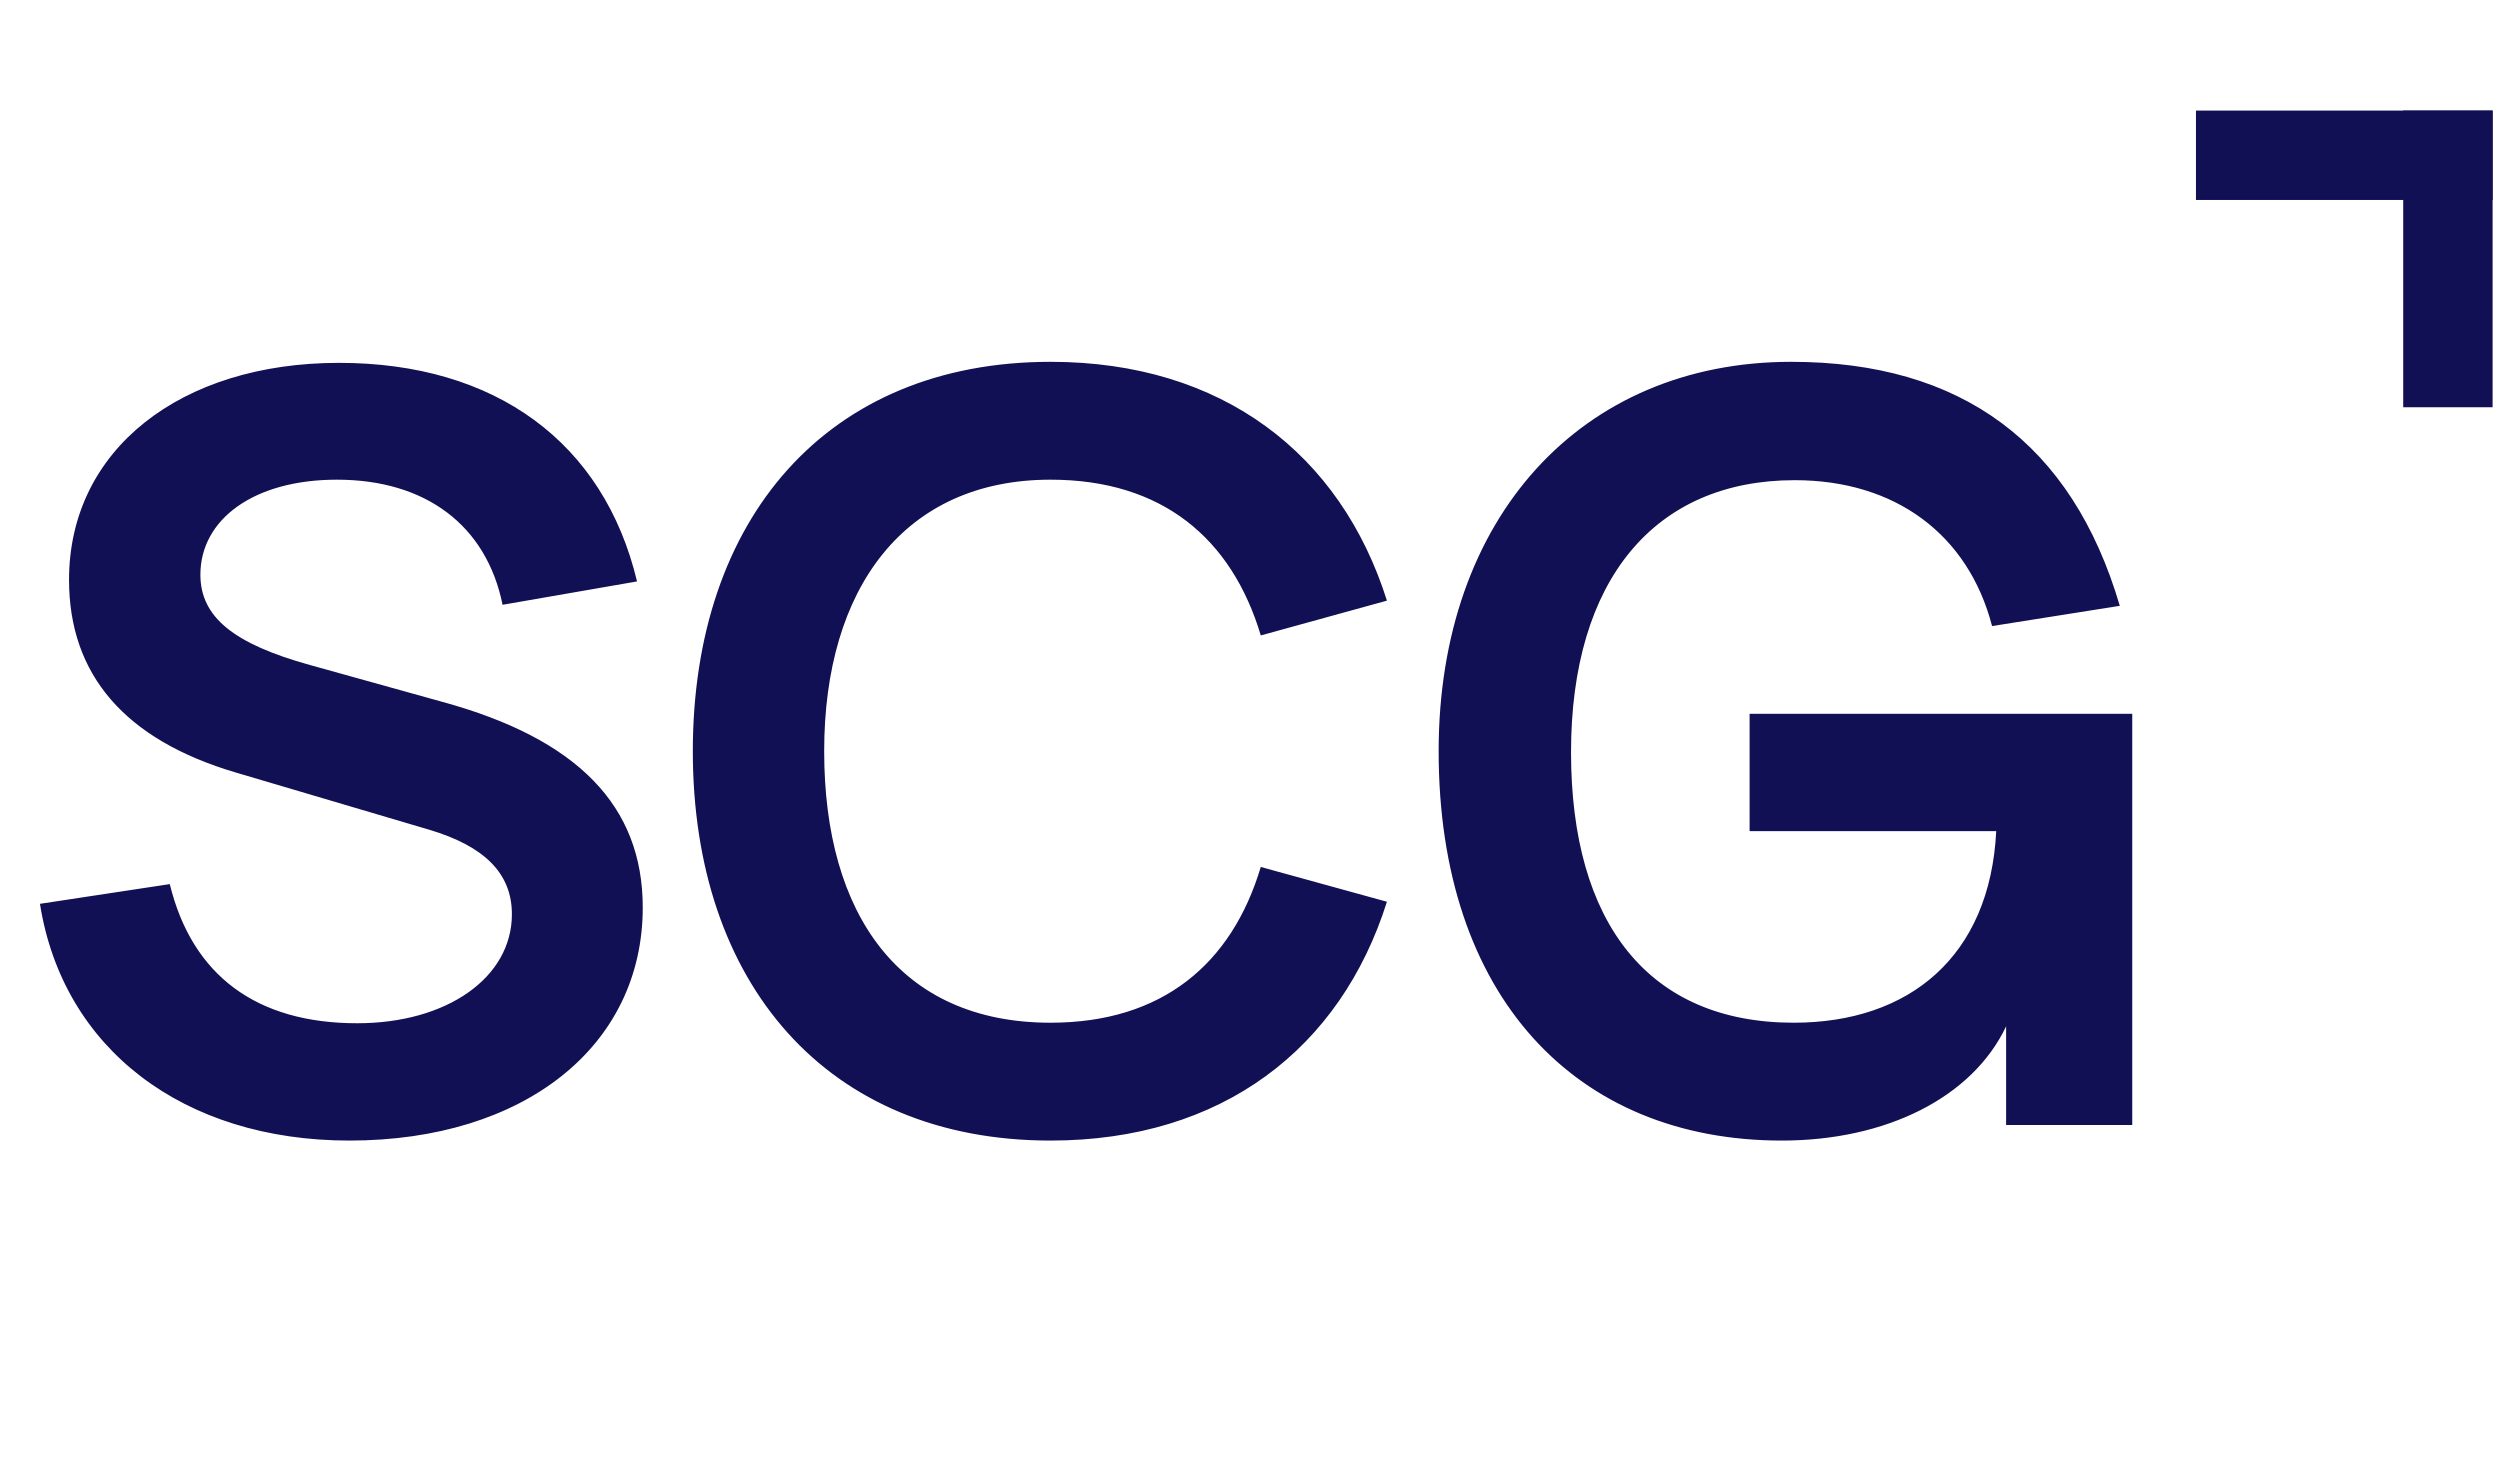
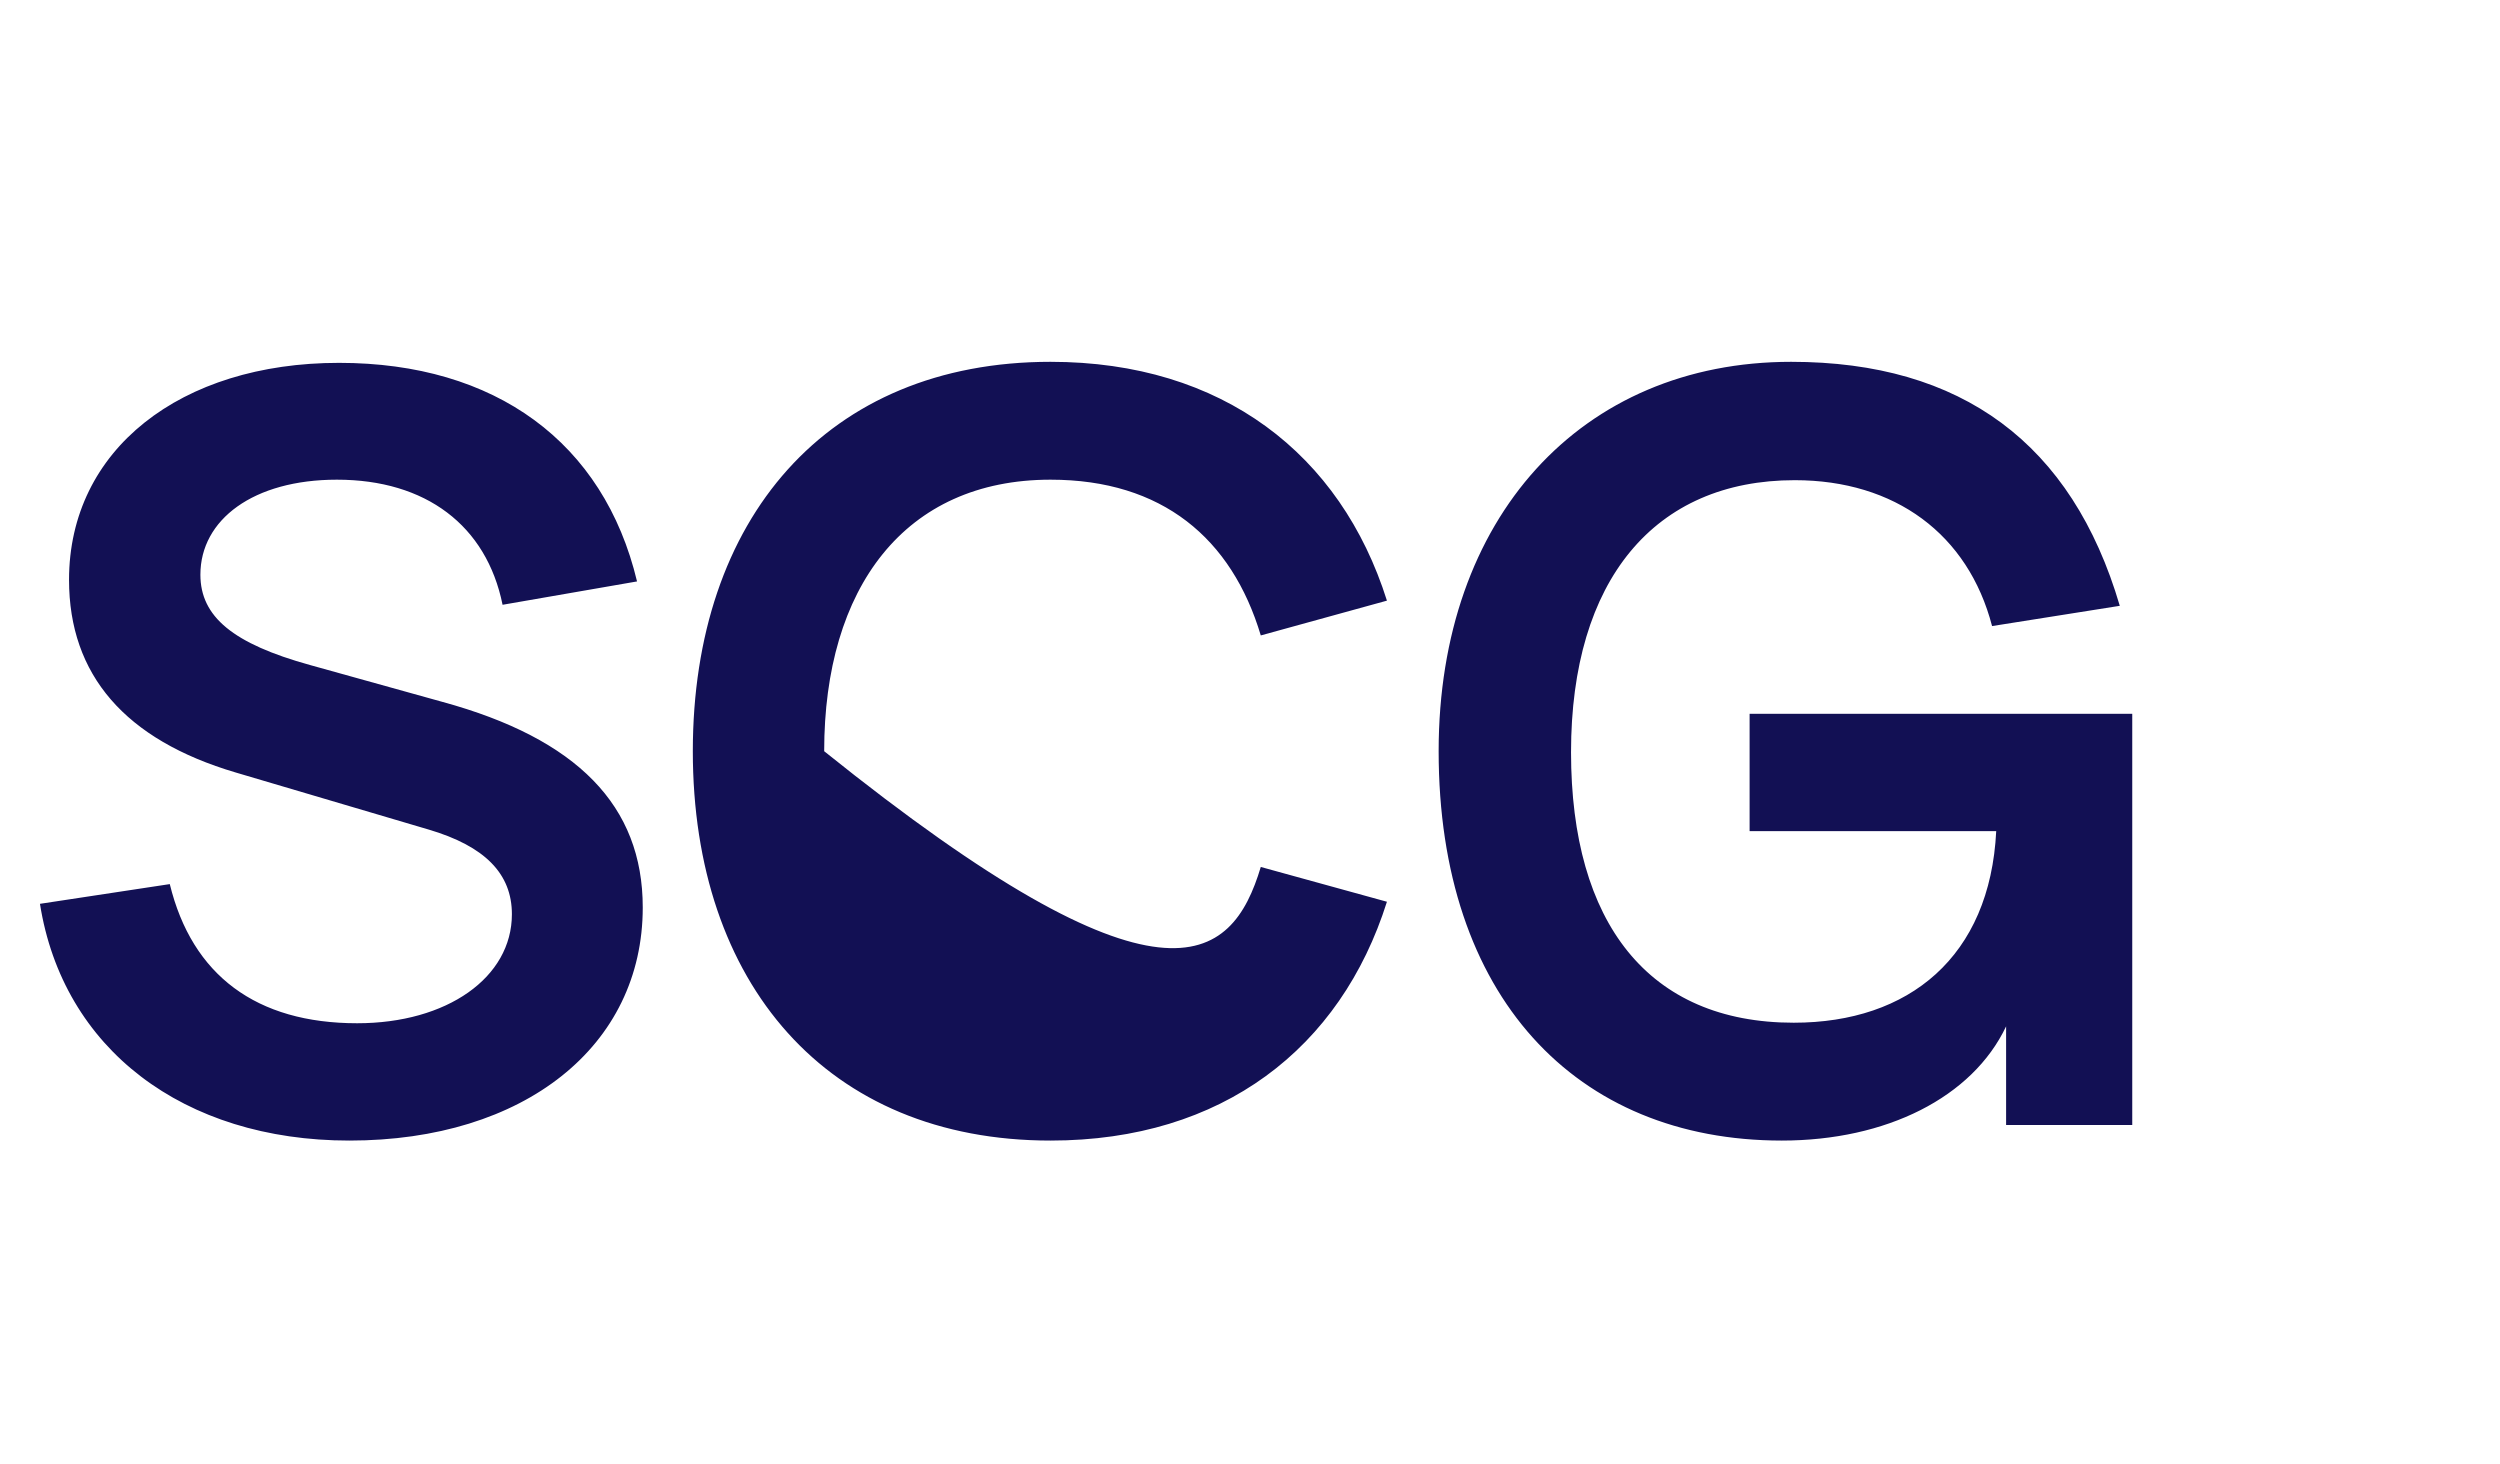
<svg xmlns="http://www.w3.org/2000/svg" width="70" height="41" viewBox="0 0 70 41" fill="none">
-   <path d="M9.783 31.936C5.132 31.936 1.759 29.363 1.119 25.307L4.754 24.755C5.379 27.313 7.181 28.651 10.001 28.651C12.516 28.651 14.333 27.372 14.333 25.598C14.333 24.464 13.577 23.694 12.007 23.229L6.6 21.63C3.503 20.714 1.933 18.897 1.933 16.236C1.933 12.588 5.059 10.16 9.493 10.16C13.868 10.16 16.906 12.384 17.837 16.28L14.072 16.934C13.621 14.71 11.92 13.431 9.434 13.431C7.094 13.431 5.611 14.55 5.611 16.091C5.611 17.268 6.527 18.024 8.678 18.62L12.385 19.652C16.165 20.685 17.997 22.56 17.997 25.409C17.997 29.29 14.682 31.936 9.783 31.936ZM29.415 31.936C23.149 31.936 19.399 27.531 19.399 21.034C19.399 14.536 23.149 10.131 29.415 10.131C34.226 10.131 37.541 12.718 38.834 16.818L35.302 17.792C34.488 15.073 32.54 13.431 29.415 13.431C25.33 13.431 23.077 16.454 23.077 21.034C23.077 25.613 25.199 28.636 29.415 28.636C32.54 28.636 34.488 26.994 35.302 24.275L38.834 25.249C37.541 29.349 34.226 31.936 29.415 31.936ZM56.171 31.5V28.738C55.226 30.73 52.813 31.936 49.891 31.936C44.12 31.936 40.282 27.895 40.282 21.034C40.282 14.492 44.279 10.131 50.152 10.131C54.92 10.131 58.017 12.413 59.354 16.963L55.778 17.53C55.109 14.957 53.06 13.445 50.254 13.445C46.329 13.445 43.989 16.236 43.989 21.062C43.989 25.845 46.155 28.636 50.225 28.636C53.452 28.636 55.72 26.79 55.894 23.272H48.989V19.987H59.703V31.5H56.171Z" fill="#121054" />
-   <rect x="61.487" y="3.096" width="8.307" height="2.503" fill="#121054" />
-   <rect x="69.793" y="3.096" width="8.307" height="2.503" transform="rotate(90 69.793 3.096)" fill="#121054" />
+   <path d="M9.783 31.936C5.132 31.936 1.759 29.363 1.119 25.307L4.754 24.755C5.379 27.313 7.181 28.651 10.001 28.651C12.516 28.651 14.333 27.372 14.333 25.598C14.333 24.464 13.577 23.694 12.007 23.229L6.6 21.63C3.503 20.714 1.933 18.897 1.933 16.236C1.933 12.588 5.059 10.16 9.493 10.16C13.868 10.16 16.906 12.384 17.837 16.28L14.072 16.934C13.621 14.71 11.92 13.431 9.434 13.431C7.094 13.431 5.611 14.55 5.611 16.091C5.611 17.268 6.527 18.024 8.678 18.62L12.385 19.652C16.165 20.685 17.997 22.56 17.997 25.409C17.997 29.29 14.682 31.936 9.783 31.936ZM29.415 31.936C23.149 31.936 19.399 27.531 19.399 21.034C19.399 14.536 23.149 10.131 29.415 10.131C34.226 10.131 37.541 12.718 38.834 16.818L35.302 17.792C34.488 15.073 32.54 13.431 29.415 13.431C25.33 13.431 23.077 16.454 23.077 21.034C32.54 28.636 34.488 26.994 35.302 24.275L38.834 25.249C37.541 29.349 34.226 31.936 29.415 31.936ZM56.171 31.5V28.738C55.226 30.73 52.813 31.936 49.891 31.936C44.12 31.936 40.282 27.895 40.282 21.034C40.282 14.492 44.279 10.131 50.152 10.131C54.92 10.131 58.017 12.413 59.354 16.963L55.778 17.53C55.109 14.957 53.06 13.445 50.254 13.445C46.329 13.445 43.989 16.236 43.989 21.062C43.989 25.845 46.155 28.636 50.225 28.636C53.452 28.636 55.72 26.79 55.894 23.272H48.989V19.987H59.703V31.5H56.171Z" fill="#121054" />
</svg>